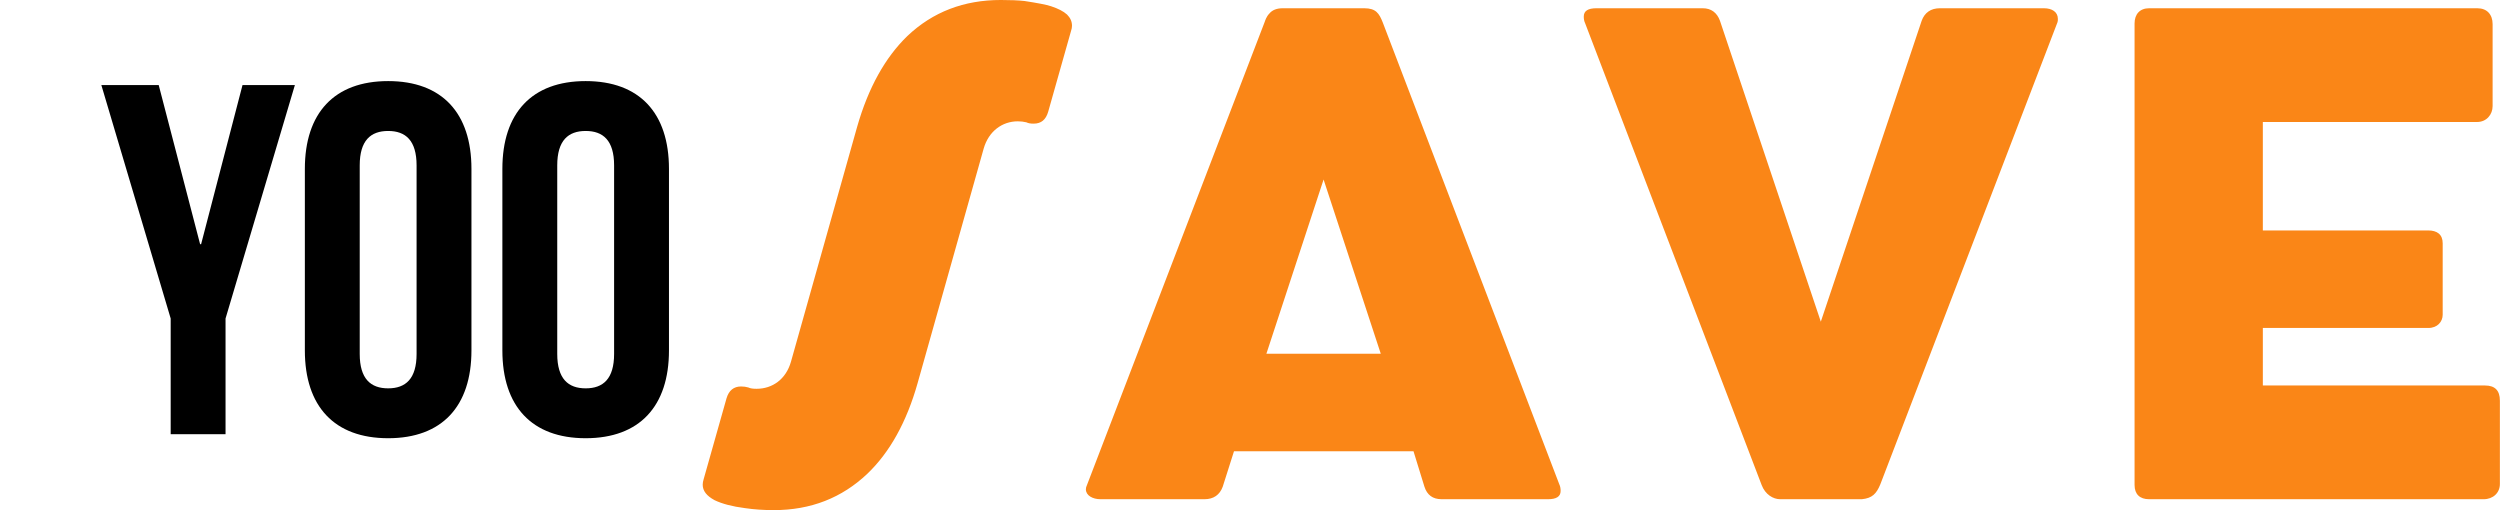
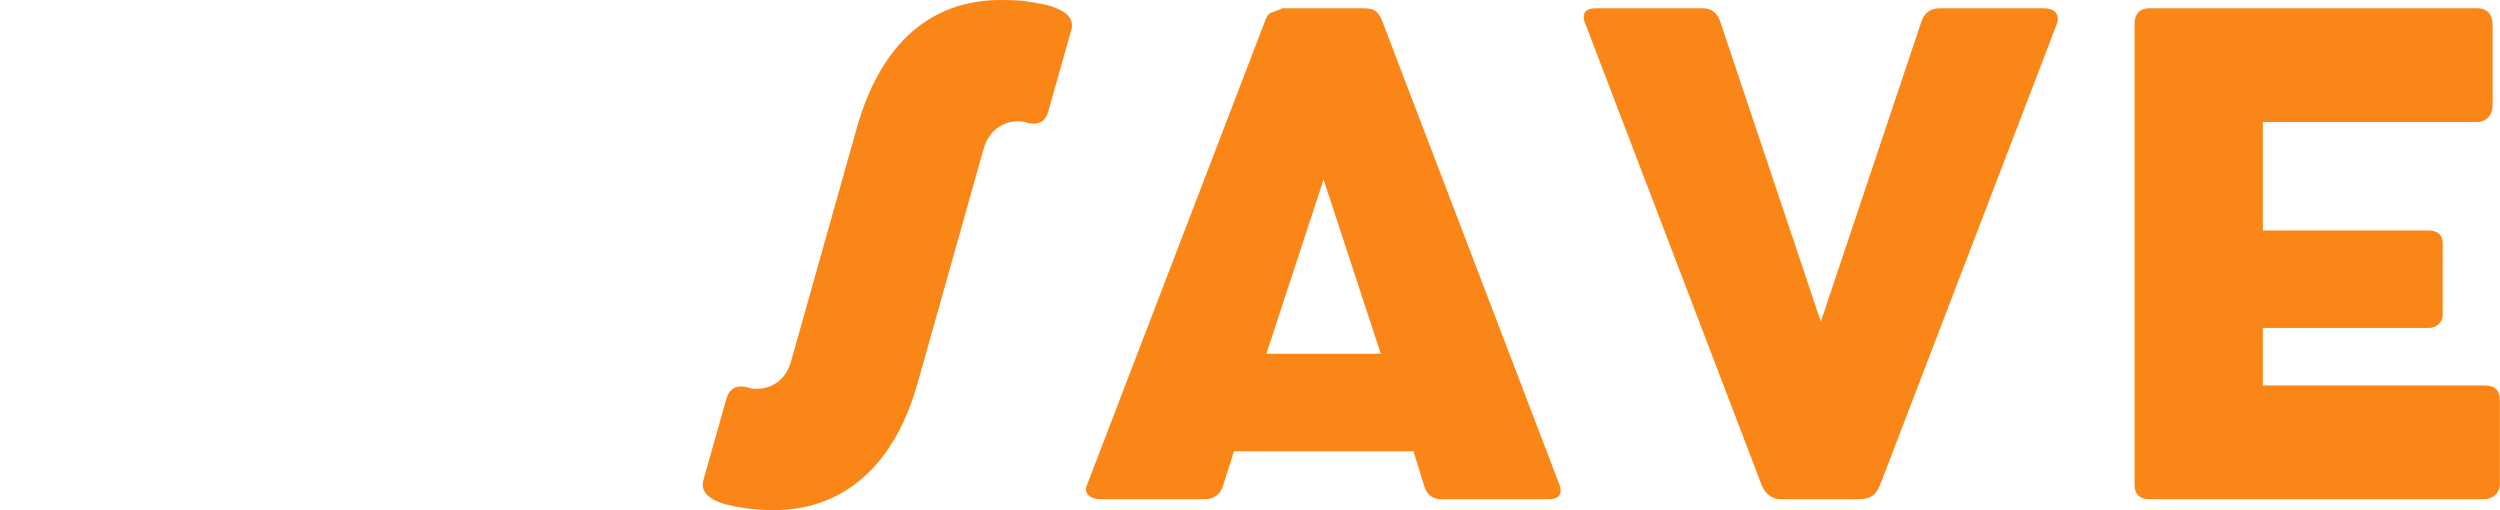
<svg xmlns="http://www.w3.org/2000/svg" version="1.1" width="442.217" height="90.241" viewBox="0 0 370 75.504" class="looka-1j8o68f">
  <defs id="SvgjsDefs1813" />
  <g id="SvgjsG1814" featurekey="monogramFeature-0" transform="matrix(3.691,0,0,3.691,14.705,-9.554)" fill="#000000">
-     <path d="M2.86 20 l0 -4.64 l-2.78 -9.36 l2.3 0 l1.66 6.38 l0.04 0 l1.66 -6.38 l2.1 0 l-2.78 9.36 l0 4.64 l-2.2 0 z M10.44 9.22 l0 7.56 c0 1 0.44 1.38 1.14 1.38 s1.14 -0.38 1.14 -1.38 l0 -7.56 c0 -1 -0.44 -1.38 -1.14 -1.38 s-1.14 0.38 -1.14 1.38 z M8.24 16.64 l0 -7.28 c0 -2.24 1.18 -3.52 3.34 -3.52 s3.34 1.28 3.34 3.52 l0 7.28 c0 2.24 -1.18 3.52 -3.34 3.52 s-3.34 -1.28 -3.34 -3.52 z M18.36 9.22 l0 7.56 c0 1 0.44 1.38 1.14 1.38 s1.14 -0.38 1.14 -1.38 l0 -7.56 c0 -1 -0.44 -1.38 -1.14 -1.38 s-1.14 0.38 -1.14 1.38 z M16.16 16.64 l0 -7.28 c0 -2.24 1.18 -3.52 3.34 -3.52 s3.34 1.28 3.34 3.52 l0 7.28 c0 2.24 -1.18 3.52 -3.34 3.52 s-3.34 -1.28 -3.34 -3.52 z" />
-   </g>
+     </g>
  <g id="SvgjsG1815" featurekey="Ua4uQk-0" transform="matrix(4.893,0,0,4.893,100.917,-23.977)" fill="#fa8617">
-     <path d="M9.13 9.39 l-2 7.1 c-0.33 1.17 -0.84 2.09 -1.52 2.74 c-0.77 0.73 -1.71 1.1 -2.83 1.1 c-0.31 0 -0.6 -0.02 -0.87 -0.06 c-0.39 -0.05 -0.69 -0.13 -0.92 -0.24 c-0.24 -0.13 -0.36 -0.28 -0.36 -0.47 c0 -0.05 0.01 -0.11 0.03 -0.17 l0.69 -2.44 c0.07 -0.24 0.22 -0.36 0.44 -0.36 c0.08 0 0.15 0.01 0.22 0.03 c0.06 0.03 0.14 0.04 0.25 0.04 c0.48 0 0.89 -0.29 1.04 -0.82 l2 -7.1 c0.34 -1.19 0.85 -2.1 1.52 -2.75 c0.77 -0.73 1.71 -1.09 2.83 -1.09 c0.29 0 0.52 0.01 0.71 0.03 c0.39 0.06 0.66 0.11 0.81 0.16 c0.21 0.07 0.37 0.15 0.48 0.25 c0.1 0.1 0.15 0.21 0.15 0.34 c0 0.05 -0.01 0.1 -0.03 0.16 l-0.69 2.44 c-0.07 0.24 -0.21 0.36 -0.44 0.36 c-0.09 0 -0.16 -0.01 -0.22 -0.04 c-0.08 -0.02 -0.17 -0.03 -0.26 -0.03 c-0.47 0 -0.88 0.3 -1.03 0.82 z M18.17 5.15 l2.47 0 c0.35 0 0.45 0.15 0.56 0.43 l5.34 13.97 c0.03 0.06 0.04 0.13 0.04 0.2 c0 0.17 -0.13 0.25 -0.38 0.25 l-3.22 0 c-0.27 0 -0.44 -0.13 -0.52 -0.38 l-0.33 -1.07 l-5.43 0 l-0.34 1.07 c-0.09 0.25 -0.28 0.38 -0.55 0.38 l-3.15 0 c-0.23 0 -0.44 -0.11 -0.44 -0.3 c0 -0.04 0.01 -0.08 0.03 -0.12 l5.38 -14.02 c0.01 -0.03 0.05 -0.16 0.14 -0.25 c0.09 -0.11 0.23 -0.16 0.4 -0.16 z M21.14 15.6 l-1.73 -5.27 l-1.73 5.27 l3.46 0 z M35.69 20 l-2.47 0 c-0.21 0 -0.45 -0.14 -0.56 -0.43 l-5.34 -13.97 c-0.03 -0.06 -0.04 -0.13 -0.04 -0.2 c0 -0.17 0.13 -0.25 0.38 -0.25 l3.22 0 c0.25 0 0.43 0.13 0.52 0.38 l3.05 9.1 l3.05 -9.1 c0.09 -0.25 0.28 -0.38 0.55 -0.38 l3.15 0 c0.24 0 0.42 0.11 0.42 0.32 c0 0.04 0 0.07 -0.01 0.1 l-5.36 13.98 c-0.12 0.29 -0.25 0.42 -0.56 0.45 z M43.94 19.57 l0 -13.96 c0 -0.28 0.16 -0.46 0.44 -0.46 l9.93 0 c0.29 0 0.46 0.19 0.46 0.48 l0 2.48 c0 0.25 -0.18 0.48 -0.47 0.48 l-6.48 0 l0 3.28 l5 0 c0.27 0 0.44 0.12 0.44 0.39 l0 2.16 c0 0.21 -0.16 0.4 -0.43 0.4 l-5.01 0 l0 1.74 l6.72 0 c0.3 0 0.45 0.15 0.45 0.46 l0 2.52 c0 0.27 -0.21 0.46 -0.49 0.46 l-10.12 0 c-0.28 0 -0.44 -0.15 -0.44 -0.43 z" />
+     <path d="M9.13 9.39 l-2 7.1 c-0.33 1.17 -0.84 2.09 -1.52 2.74 c-0.77 0.73 -1.71 1.1 -2.83 1.1 c-0.31 0 -0.6 -0.02 -0.87 -0.06 c-0.39 -0.05 -0.69 -0.13 -0.92 -0.24 c-0.24 -0.13 -0.36 -0.28 -0.36 -0.47 c0 -0.05 0.01 -0.11 0.03 -0.17 l0.69 -2.44 c0.07 -0.24 0.22 -0.36 0.44 -0.36 c0.08 0 0.15 0.01 0.22 0.03 c0.06 0.03 0.14 0.04 0.25 0.04 c0.48 0 0.89 -0.29 1.04 -0.82 l2 -7.1 c0.34 -1.19 0.85 -2.1 1.52 -2.75 c0.77 -0.73 1.71 -1.09 2.83 -1.09 c0.29 0 0.52 0.01 0.71 0.03 c0.39 0.06 0.66 0.11 0.81 0.16 c0.21 0.07 0.37 0.15 0.48 0.25 c0.1 0.1 0.15 0.21 0.15 0.34 c0 0.05 -0.01 0.1 -0.03 0.16 l-0.69 2.44 c-0.07 0.24 -0.21 0.36 -0.44 0.36 c-0.09 0 -0.16 -0.01 -0.22 -0.04 c-0.08 -0.02 -0.17 -0.03 -0.26 -0.03 c-0.47 0 -0.88 0.3 -1.03 0.82 z M18.17 5.15 l2.47 0 c0.35 0 0.45 0.15 0.56 0.43 l5.34 13.97 c0.03 0.06 0.04 0.13 0.04 0.2 c0 0.17 -0.13 0.25 -0.38 0.25 l-3.22 0 c-0.27 0 -0.44 -0.13 -0.52 -0.38 l-0.33 -1.07 l-5.43 0 l-0.34 1.07 c-0.09 0.25 -0.28 0.38 -0.55 0.38 l-3.15 0 c-0.23 0 -0.44 -0.11 -0.44 -0.3 c0 -0.04 0.01 -0.08 0.03 -0.12 l5.38 -14.02 c0.01 -0.03 0.05 -0.16 0.14 -0.25 z M21.14 15.6 l-1.73 -5.27 l-1.73 5.27 l3.46 0 z M35.69 20 l-2.47 0 c-0.21 0 -0.45 -0.14 -0.56 -0.43 l-5.34 -13.97 c-0.03 -0.06 -0.04 -0.13 -0.04 -0.2 c0 -0.17 0.13 -0.25 0.38 -0.25 l3.22 0 c0.25 0 0.43 0.13 0.52 0.38 l3.05 9.1 l3.05 -9.1 c0.09 -0.25 0.28 -0.38 0.55 -0.38 l3.15 0 c0.24 0 0.42 0.11 0.42 0.32 c0 0.04 0 0.07 -0.01 0.1 l-5.36 13.98 c-0.12 0.29 -0.25 0.42 -0.56 0.45 z M43.94 19.57 l0 -13.96 c0 -0.28 0.16 -0.46 0.44 -0.46 l9.93 0 c0.29 0 0.46 0.19 0.46 0.48 l0 2.48 c0 0.25 -0.18 0.48 -0.47 0.48 l-6.48 0 l0 3.28 l5 0 c0.27 0 0.44 0.12 0.44 0.39 l0 2.16 c0 0.21 -0.16 0.4 -0.43 0.4 l-5.01 0 l0 1.74 l6.72 0 c0.3 0 0.45 0.15 0.45 0.46 l0 2.52 c0 0.27 -0.21 0.46 -0.49 0.46 l-10.12 0 c-0.28 0 -0.44 -0.15 -0.44 -0.43 z" />
  </g>
</svg>